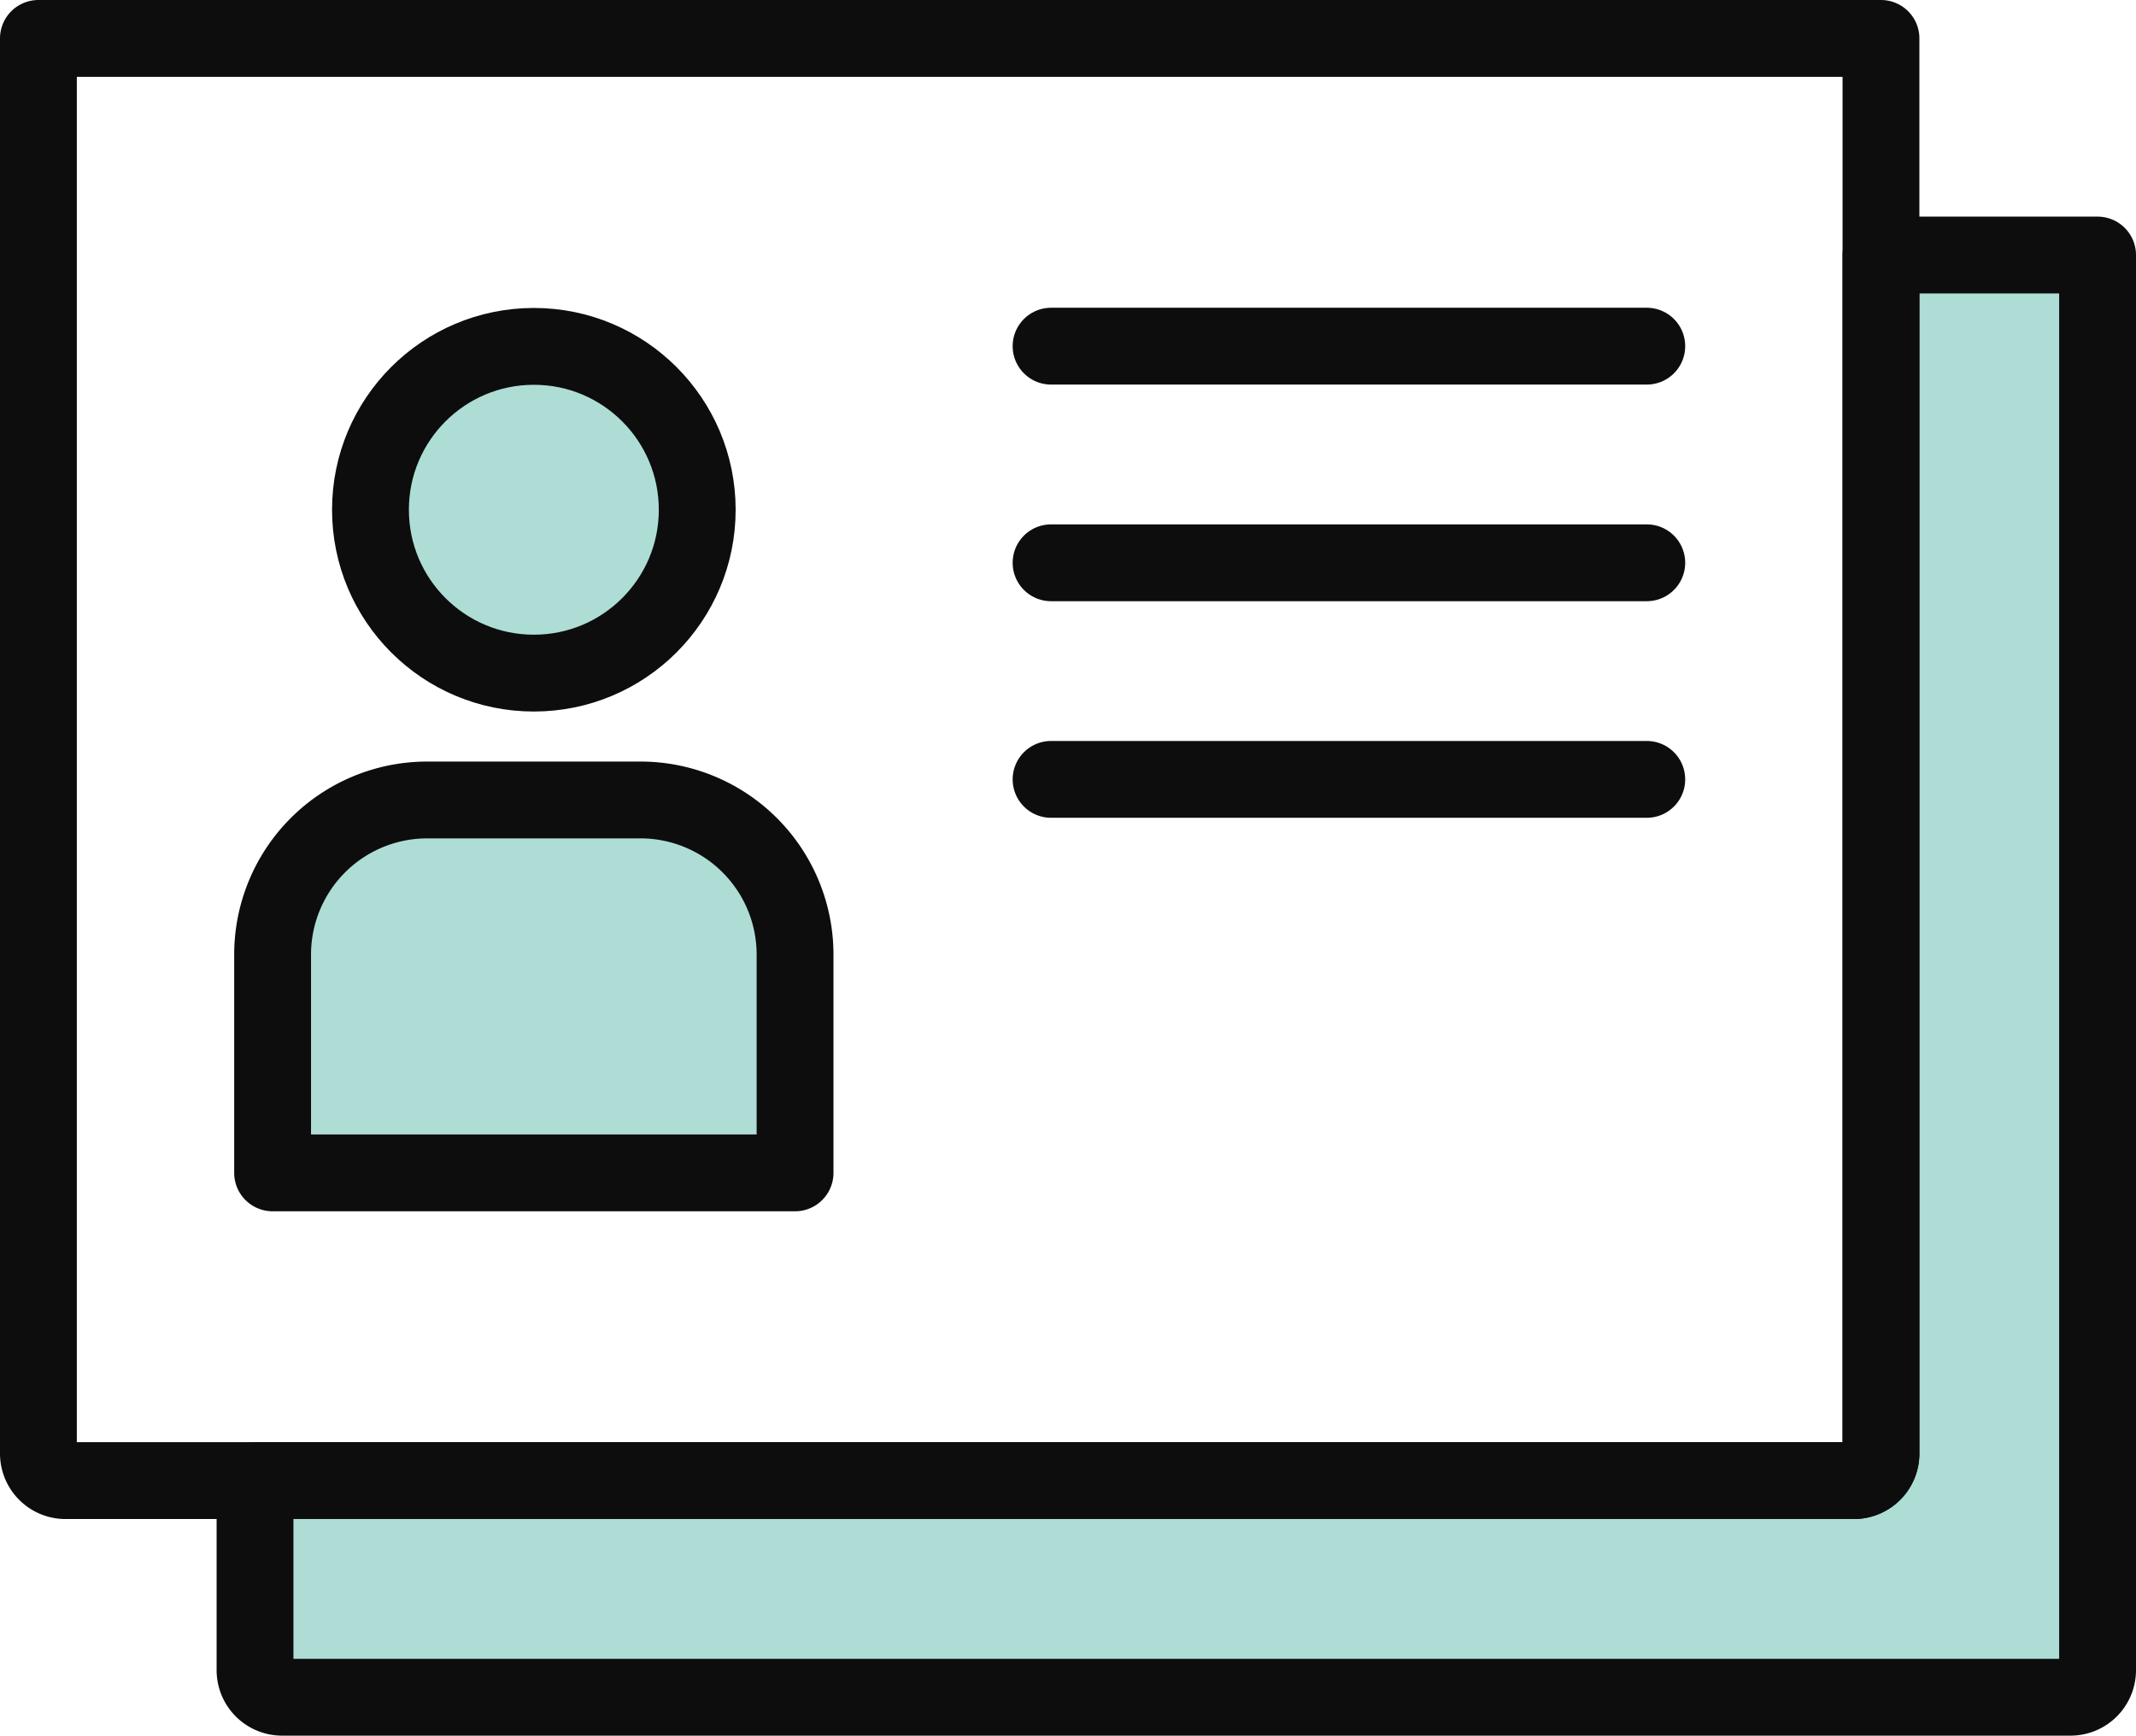
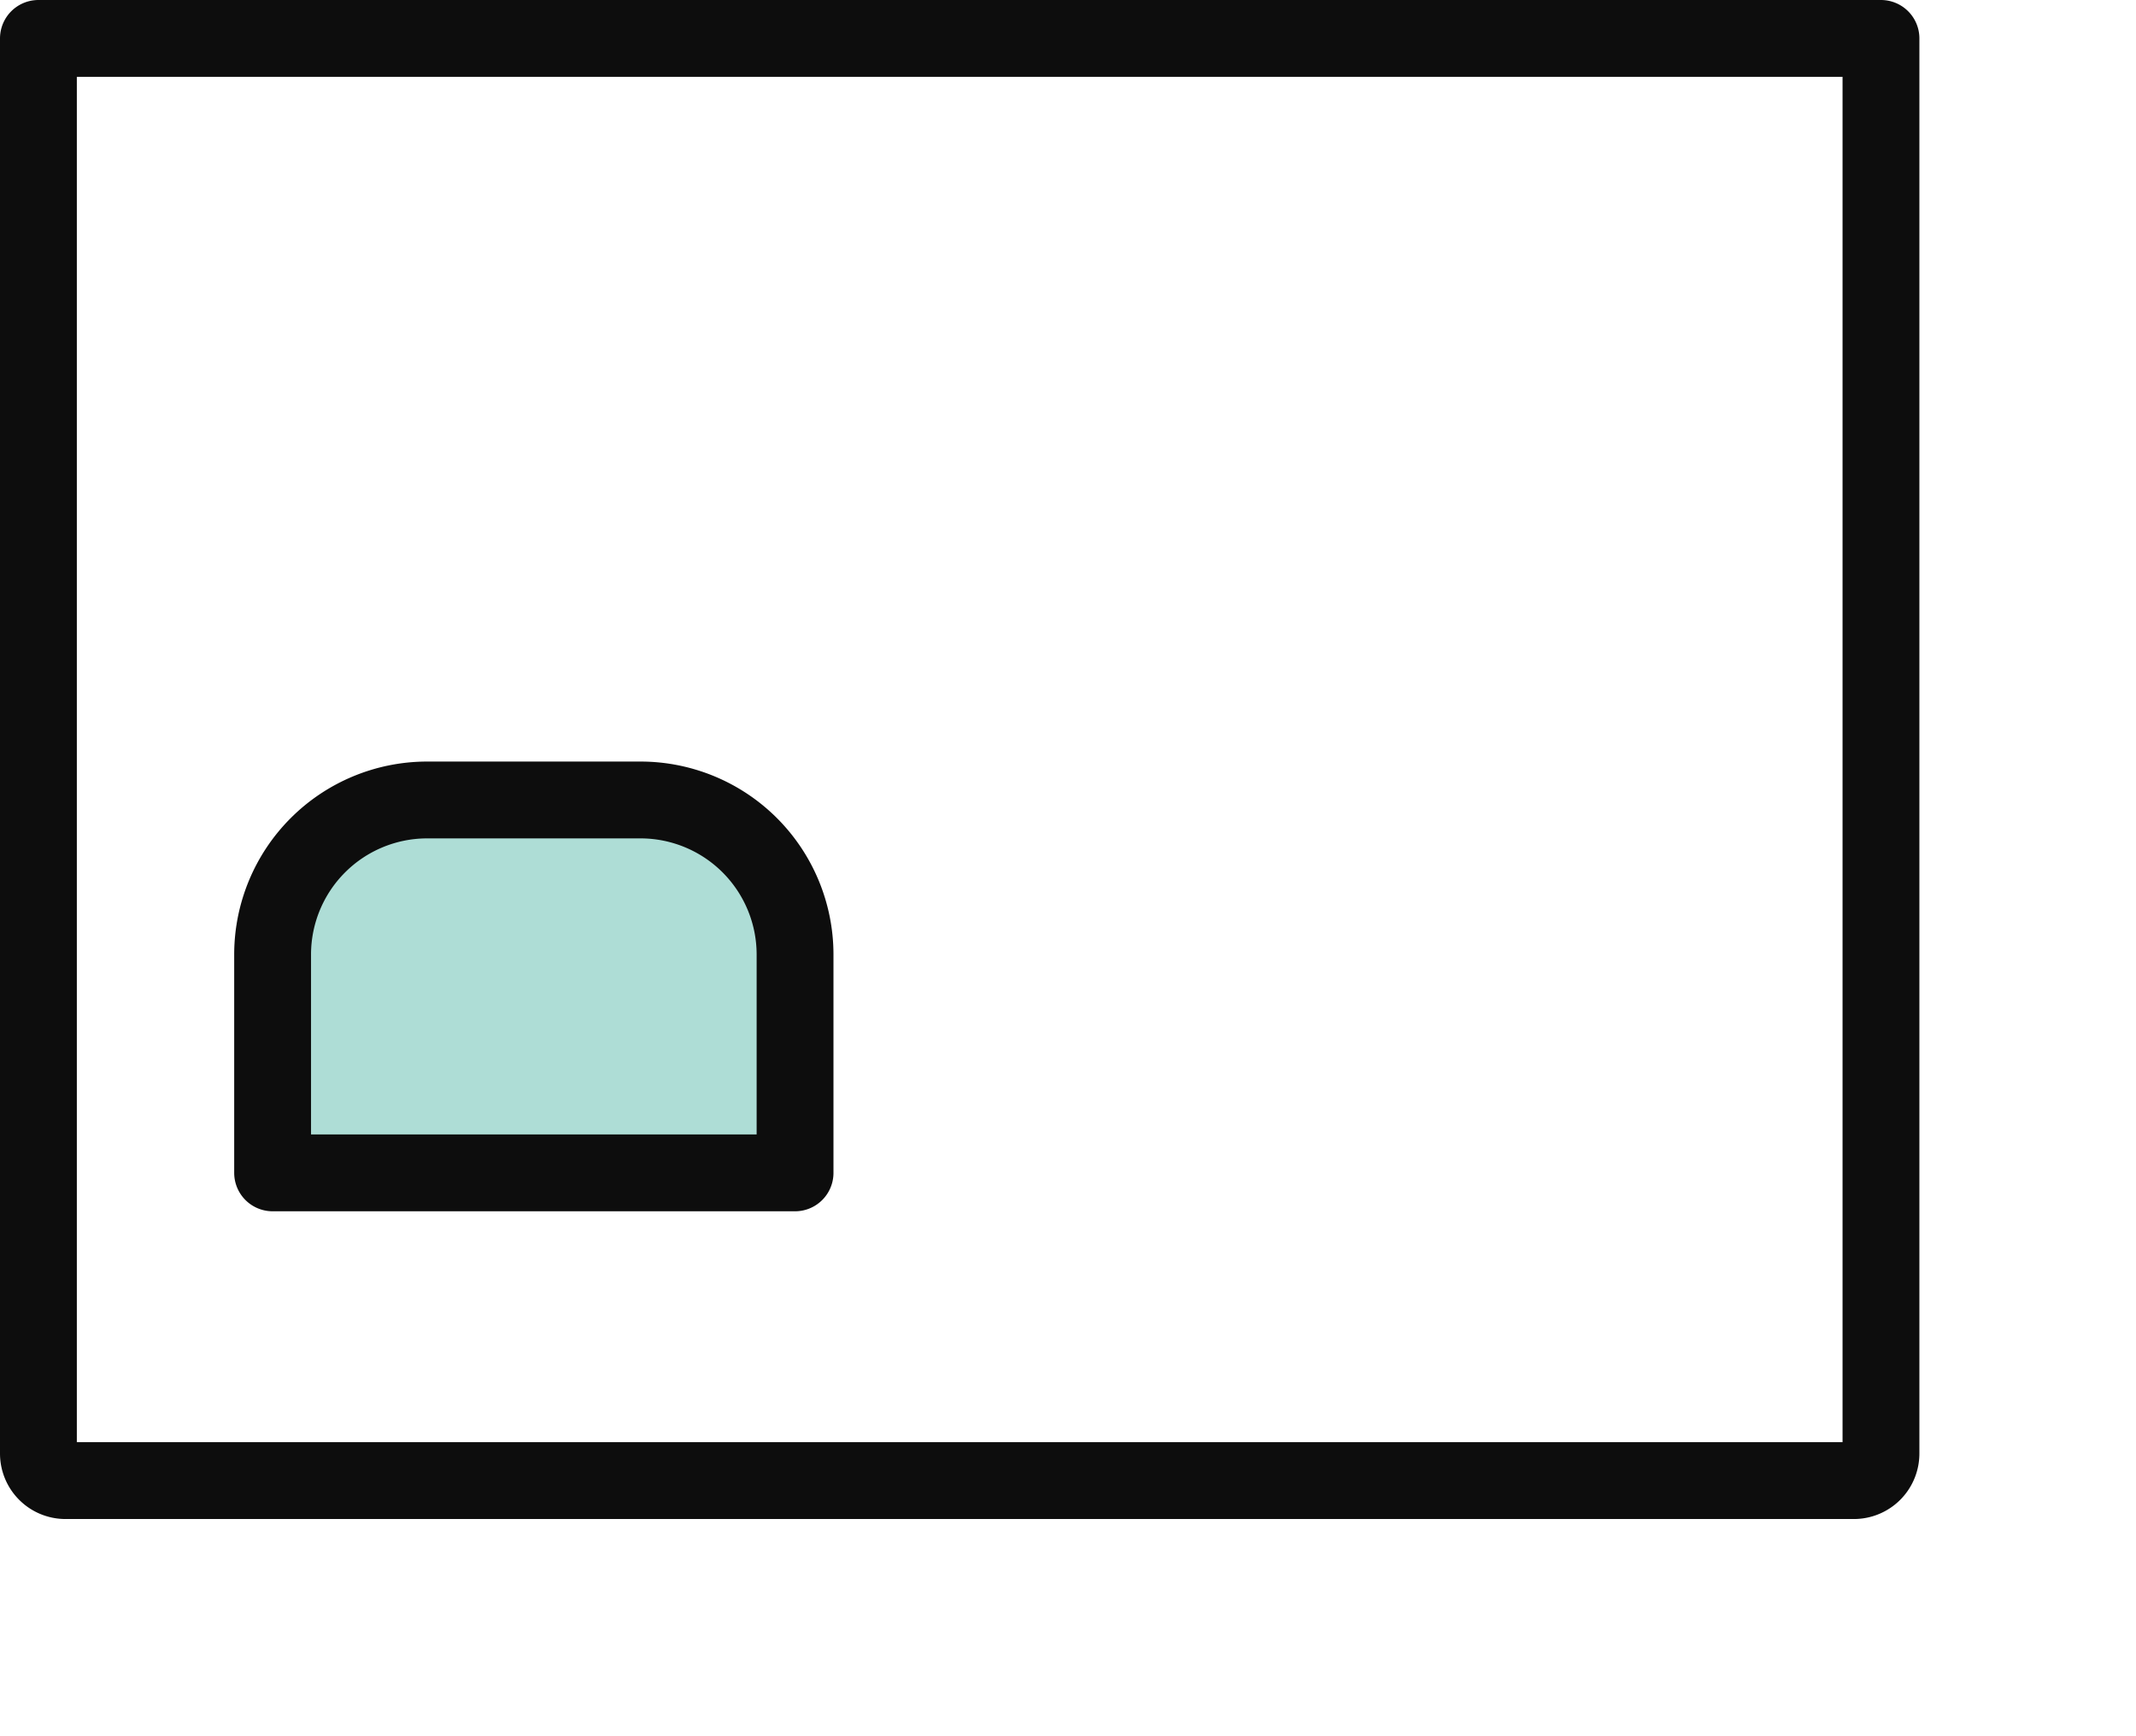
<svg xmlns="http://www.w3.org/2000/svg" width="69.5" height="56.477" viewBox="0 0 69.5 56.477">
  <defs>
    <style>.a{fill:#aeddd6;}.a,.b{stroke:#0d0d0d;stroke-linecap:round;stroke-linejoin:round;stroke-width:2.5px;}.b{fill:none;}</style>
  </defs>
  <title>profile</title>
-   <path class="a" d="M68.952,22.56V61.559a.881.881,0,0,1-.881.881H16.048V68.608a.881.881,0,0,0,.881.881H75.119a.881.881,0,0,0,.881-.881V22.56Z" transform="translate(-7.75 -14.261)" />
  <path class="b" d="M1.25,1.25H61.202a0,0,0,0,1,0,0V47.298a.881.881,0,0,1-.881.881H2.131a.881.881,0,0,1-.881-.881V1.25A0,0,0,0,1,1.25,1.25Z" />
-   <line class="a" x1="34.199" y1="11.264" x2="53.582" y2="11.264" />
-   <line class="a" x1="34.199" y1="18.313" x2="53.582" y2="18.313" />
-   <line class="a" x1="34.199" y1="25.361" x2="53.582" y2="25.361" />
-   <circle class="a" cx="17.37" cy="16.587" r="5.316" />
  <path class="a" d="M16.62,52.426V45.308a5.031,5.031,0,0,1,5.016-5.016h6.967a5.031,5.031,0,0,1,5.016,5.016V52.426Z" transform="translate(-7.75 -14.261)" />
</svg>